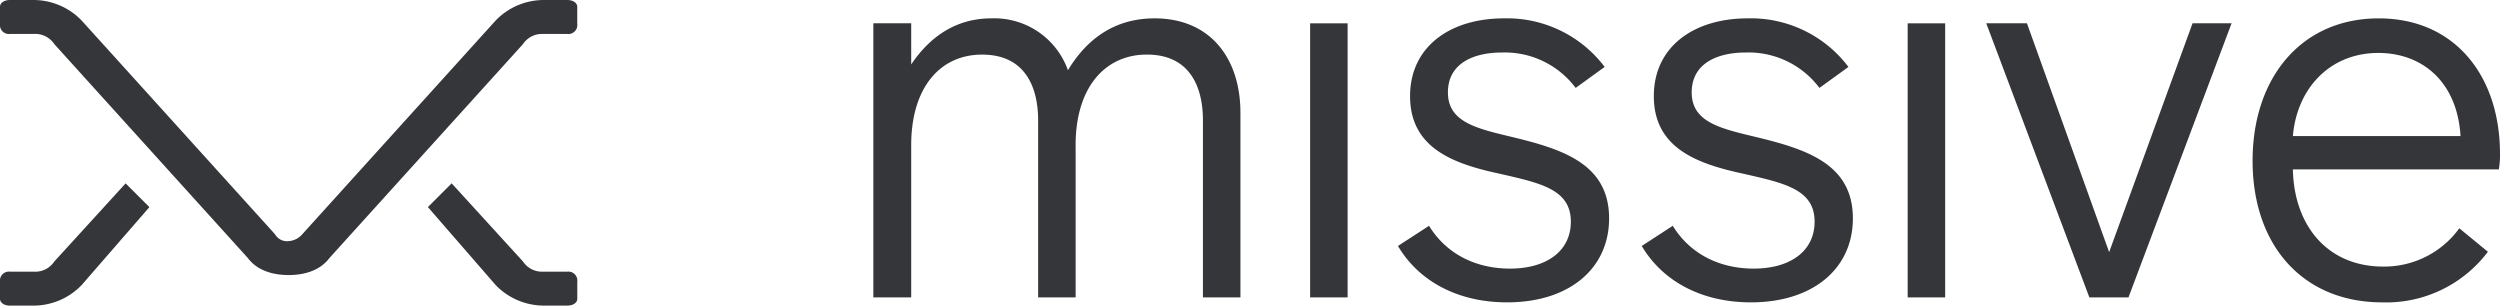
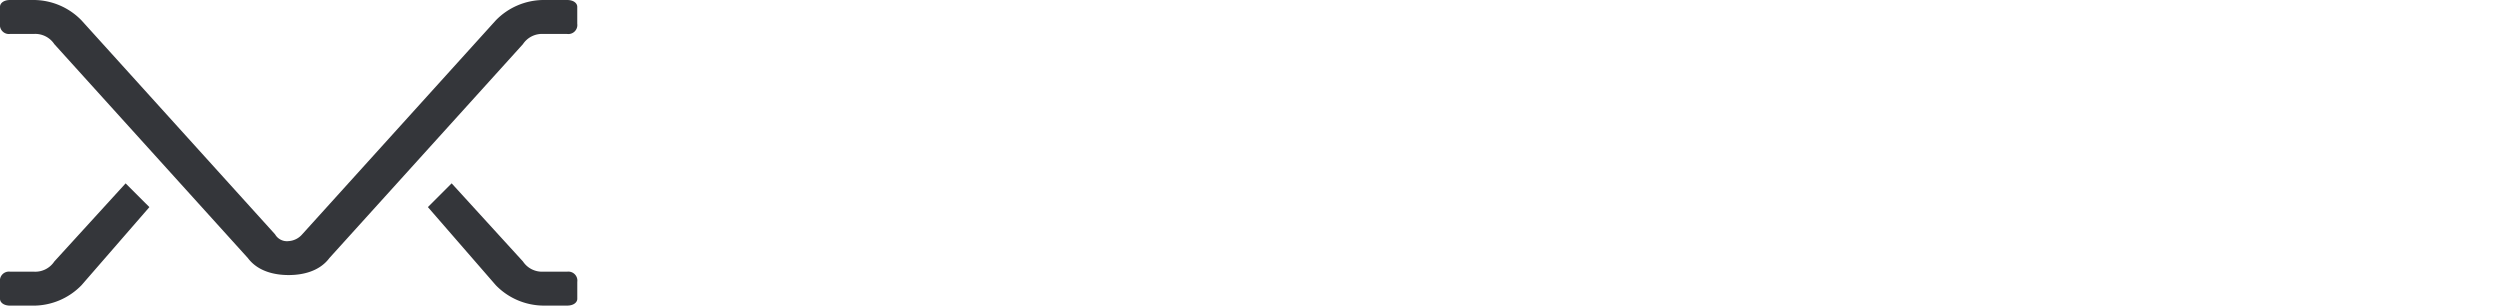
<svg xmlns="http://www.w3.org/2000/svg" width="400" height="48.898" viewBox="0 0 400 48.898">
  <g id="Missive_1" data-name="Missive 1" transform="translate(-7224 13377)">
    <g id="missive-logomark-Main-iconset" transform="translate(7224 -13377)">
      <g id="missive-logomark-missive" transform="translate(0 0)">
        <path id="missive-logomark-Logo-5" d="M90.734,47.465h-3.8a3.657,3.657,0,0,1-3.26-1.63l-11.41-12.5-3.8,3.8,10.866,12.5a10.727,10.727,0,0,0,7.606,3.26h3.8c1.087,0,1.63-.543,1.63-1.087V49.1a1.441,1.441,0,0,0-1.63-1.63ZM20.1,33.339l-11.41,12.5a3.657,3.657,0,0,1-3.26,1.63H1.63A1.441,1.441,0,0,0,0,49.1v2.717C0,52.355.543,52.9,1.63,52.9h3.8a10.727,10.727,0,0,0,7.606-3.26l10.866-12.5ZM52.7,45.292,83.671,11.063a3.657,3.657,0,0,1,3.26-1.63h3.8a1.441,1.441,0,0,0,1.63-1.63V5.087c0-.543-.543-1.087-1.63-1.087h-3.8a10.727,10.727,0,0,0-7.606,3.26L48.355,41.489a3.131,3.131,0,0,1-2.173,1.087,2.19,2.19,0,0,1-2.173-1.087L13.04,7.26A10.727,10.727,0,0,0,5.433,4H1.63C.543,4,0,4.543,0,5.087V7.8a1.441,1.441,0,0,0,1.63,1.63h3.8a3.657,3.657,0,0,1,3.26,1.63L39.662,45.292c1.63,2.173,4.347,2.717,6.52,2.717s4.89-.543,6.52-2.717Z" transform="translate(0 -4)" fill="#34363a" fill-rule="evenodd" />
      </g>
    </g>
    <g id="missive-logotype-Main-iconset" transform="translate(7363.733 -13374.063)">
      <g id="missive-logotype-missive-logotype" transform="translate(0 0)">
-         <path id="missive-logotype-Maquette-Light-Unicase" d="M229.128,20.435c.646-7.639,5.932-13.3,13.668-13.3,7.092,0,12.637,4.677,13.153,13.3Zm32.945,5.334a12.615,12.615,0,0,0,.193-2.5c0-12.381-7.157-21.667-19.406-21.667-12.314,0-20.179,9.417-20.179,22.786,0,13.566,8.058,22.654,20.76,22.654a20.359,20.359,0,0,0,16.891-8.1l-4.577-3.753a14.828,14.828,0,0,1-12.185,6.125c-8.768,0-14.248-6.388-14.442-15.543Zm-49-23.379L199.73,39.006,186.579,2.39h-6.512l16.5,43.861h6.254l16.5-43.861Zm-45.58,43.861h6V2.391h-6ZM141.9,1.6c-8.639,0-15.022,4.544-15.022,12.447,0,8.3,6.9,10.8,14.183,12.38,6.641,1.515,11.541,2.5,11.541,7.705,0,4.742-3.933,7.508-9.735,7.508-5.093,0-9.992-2.042-12.958-6.849l-4.964,3.227c3.223,5.466,9.348,9.022,17.471,9.022,9.928,0,16.311-5.4,16.311-13.434,0-8.825-7.607-11.13-15.86-13.106-5.48-1.317-9.929-2.37-9.929-7.047s4.127-6.387,8.639-6.387a14.154,14.154,0,0,1,11.8,5.663l4.642-3.358A19.568,19.568,0,0,0,141.9,1.6Zm-39,0c-8.639,0-15.022,4.544-15.022,12.447,0,8.3,6.9,10.8,14.184,12.38,6.64,1.515,11.54,2.5,11.54,7.705,0,4.742-3.933,7.508-9.735,7.508-5.092,0-9.992-2.042-12.958-6.849L85.94,38.018c3.223,5.466,9.348,9.022,17.471,9.022,9.929,0,16.311-5.4,16.311-13.434,0-8.825-7.607-11.13-15.86-13.106-5.48-1.317-9.928-2.37-9.928-7.047s4.126-6.387,8.638-6.387a14.157,14.157,0,0,1,11.8,5.663l4.642-3.358A19.57,19.57,0,0,0,102.9,1.6ZM71.886,46.251h6V2.391h-6ZM34.364,21.884c0-9.155,4.642-14.489,11.411-14.489,6.705,0,8.961,4.939,8.961,10.537V46.251h6V16.681C60.732,8.12,56.026,1.6,47,1.6c-6.254,0-10.766,3.161-13.861,8.3A12.507,12.507,0,0,0,20.89,1.6C15.6,1.6,11.284,4.169,8.06,8.976V2.39H2V46.251H8.06V21.884C8.06,12.729,12.638,7.4,19.407,7.4c6.705,0,8.961,4.939,8.961,10.537V46.251h6V21.884Z" transform="translate(-2 -1.6)" fill="#34363a" fill-rule="evenodd" />
-       </g>
+         </g>
    </g>
  </g>
</svg>